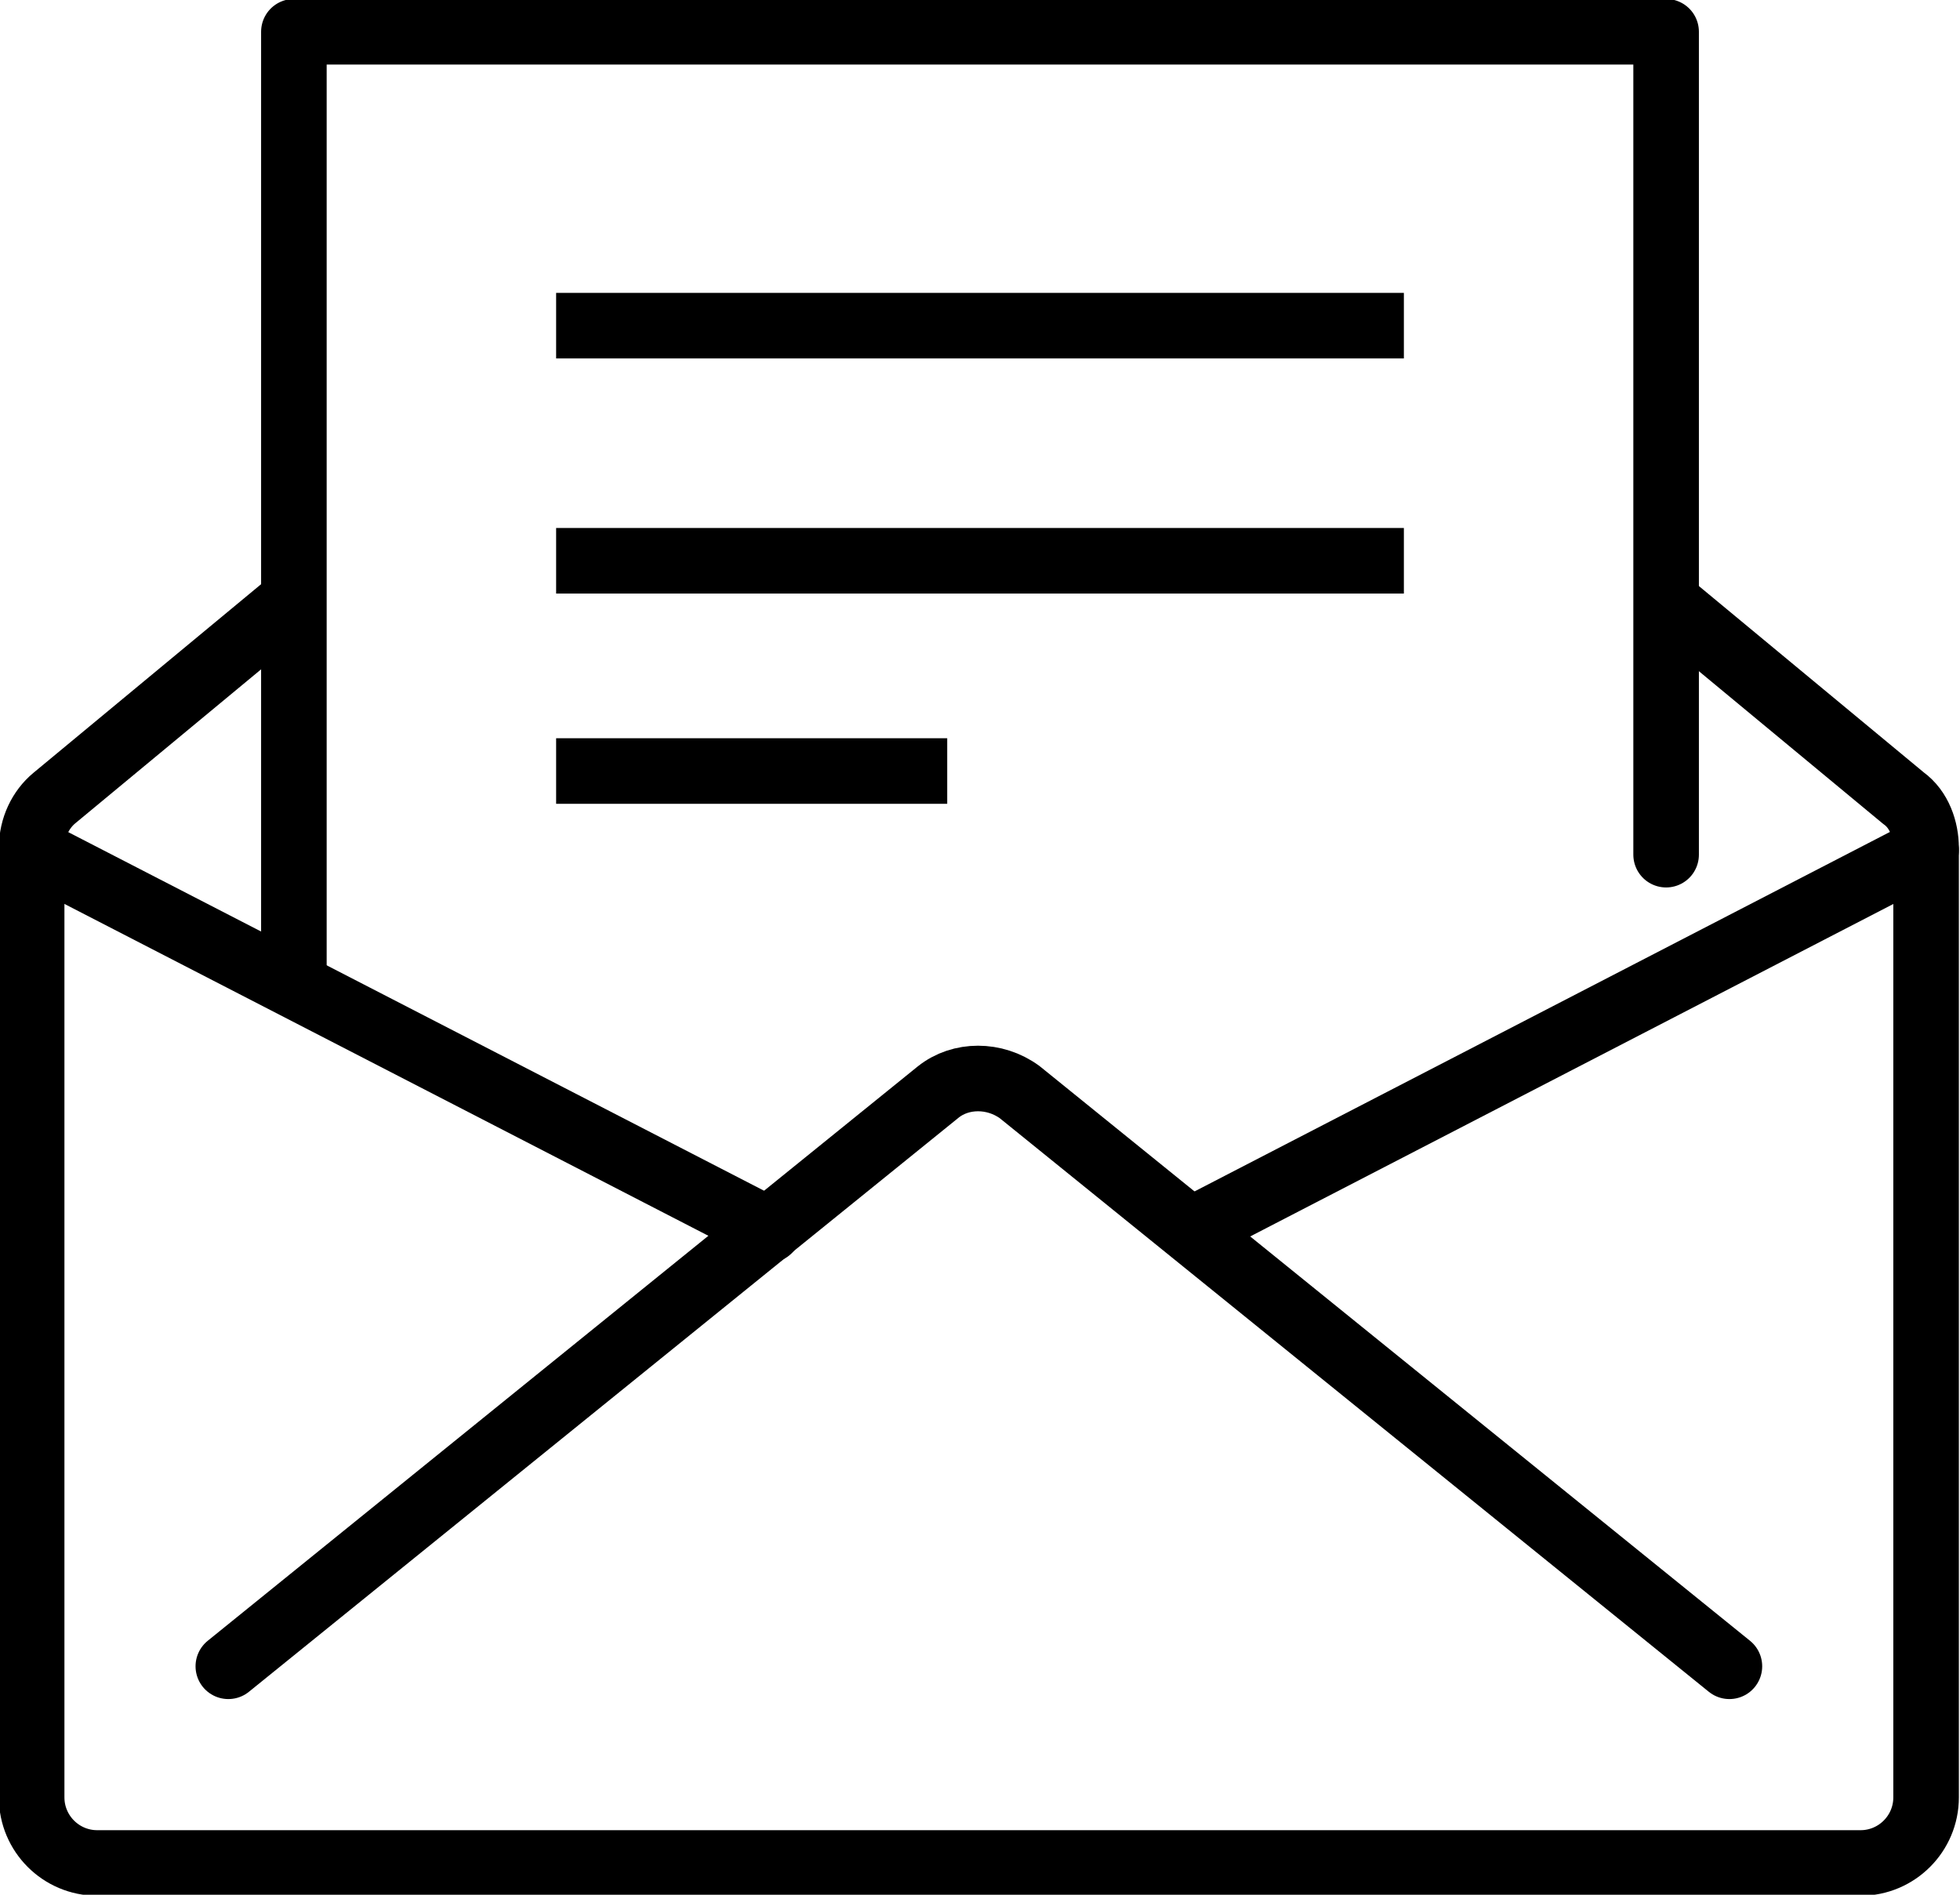
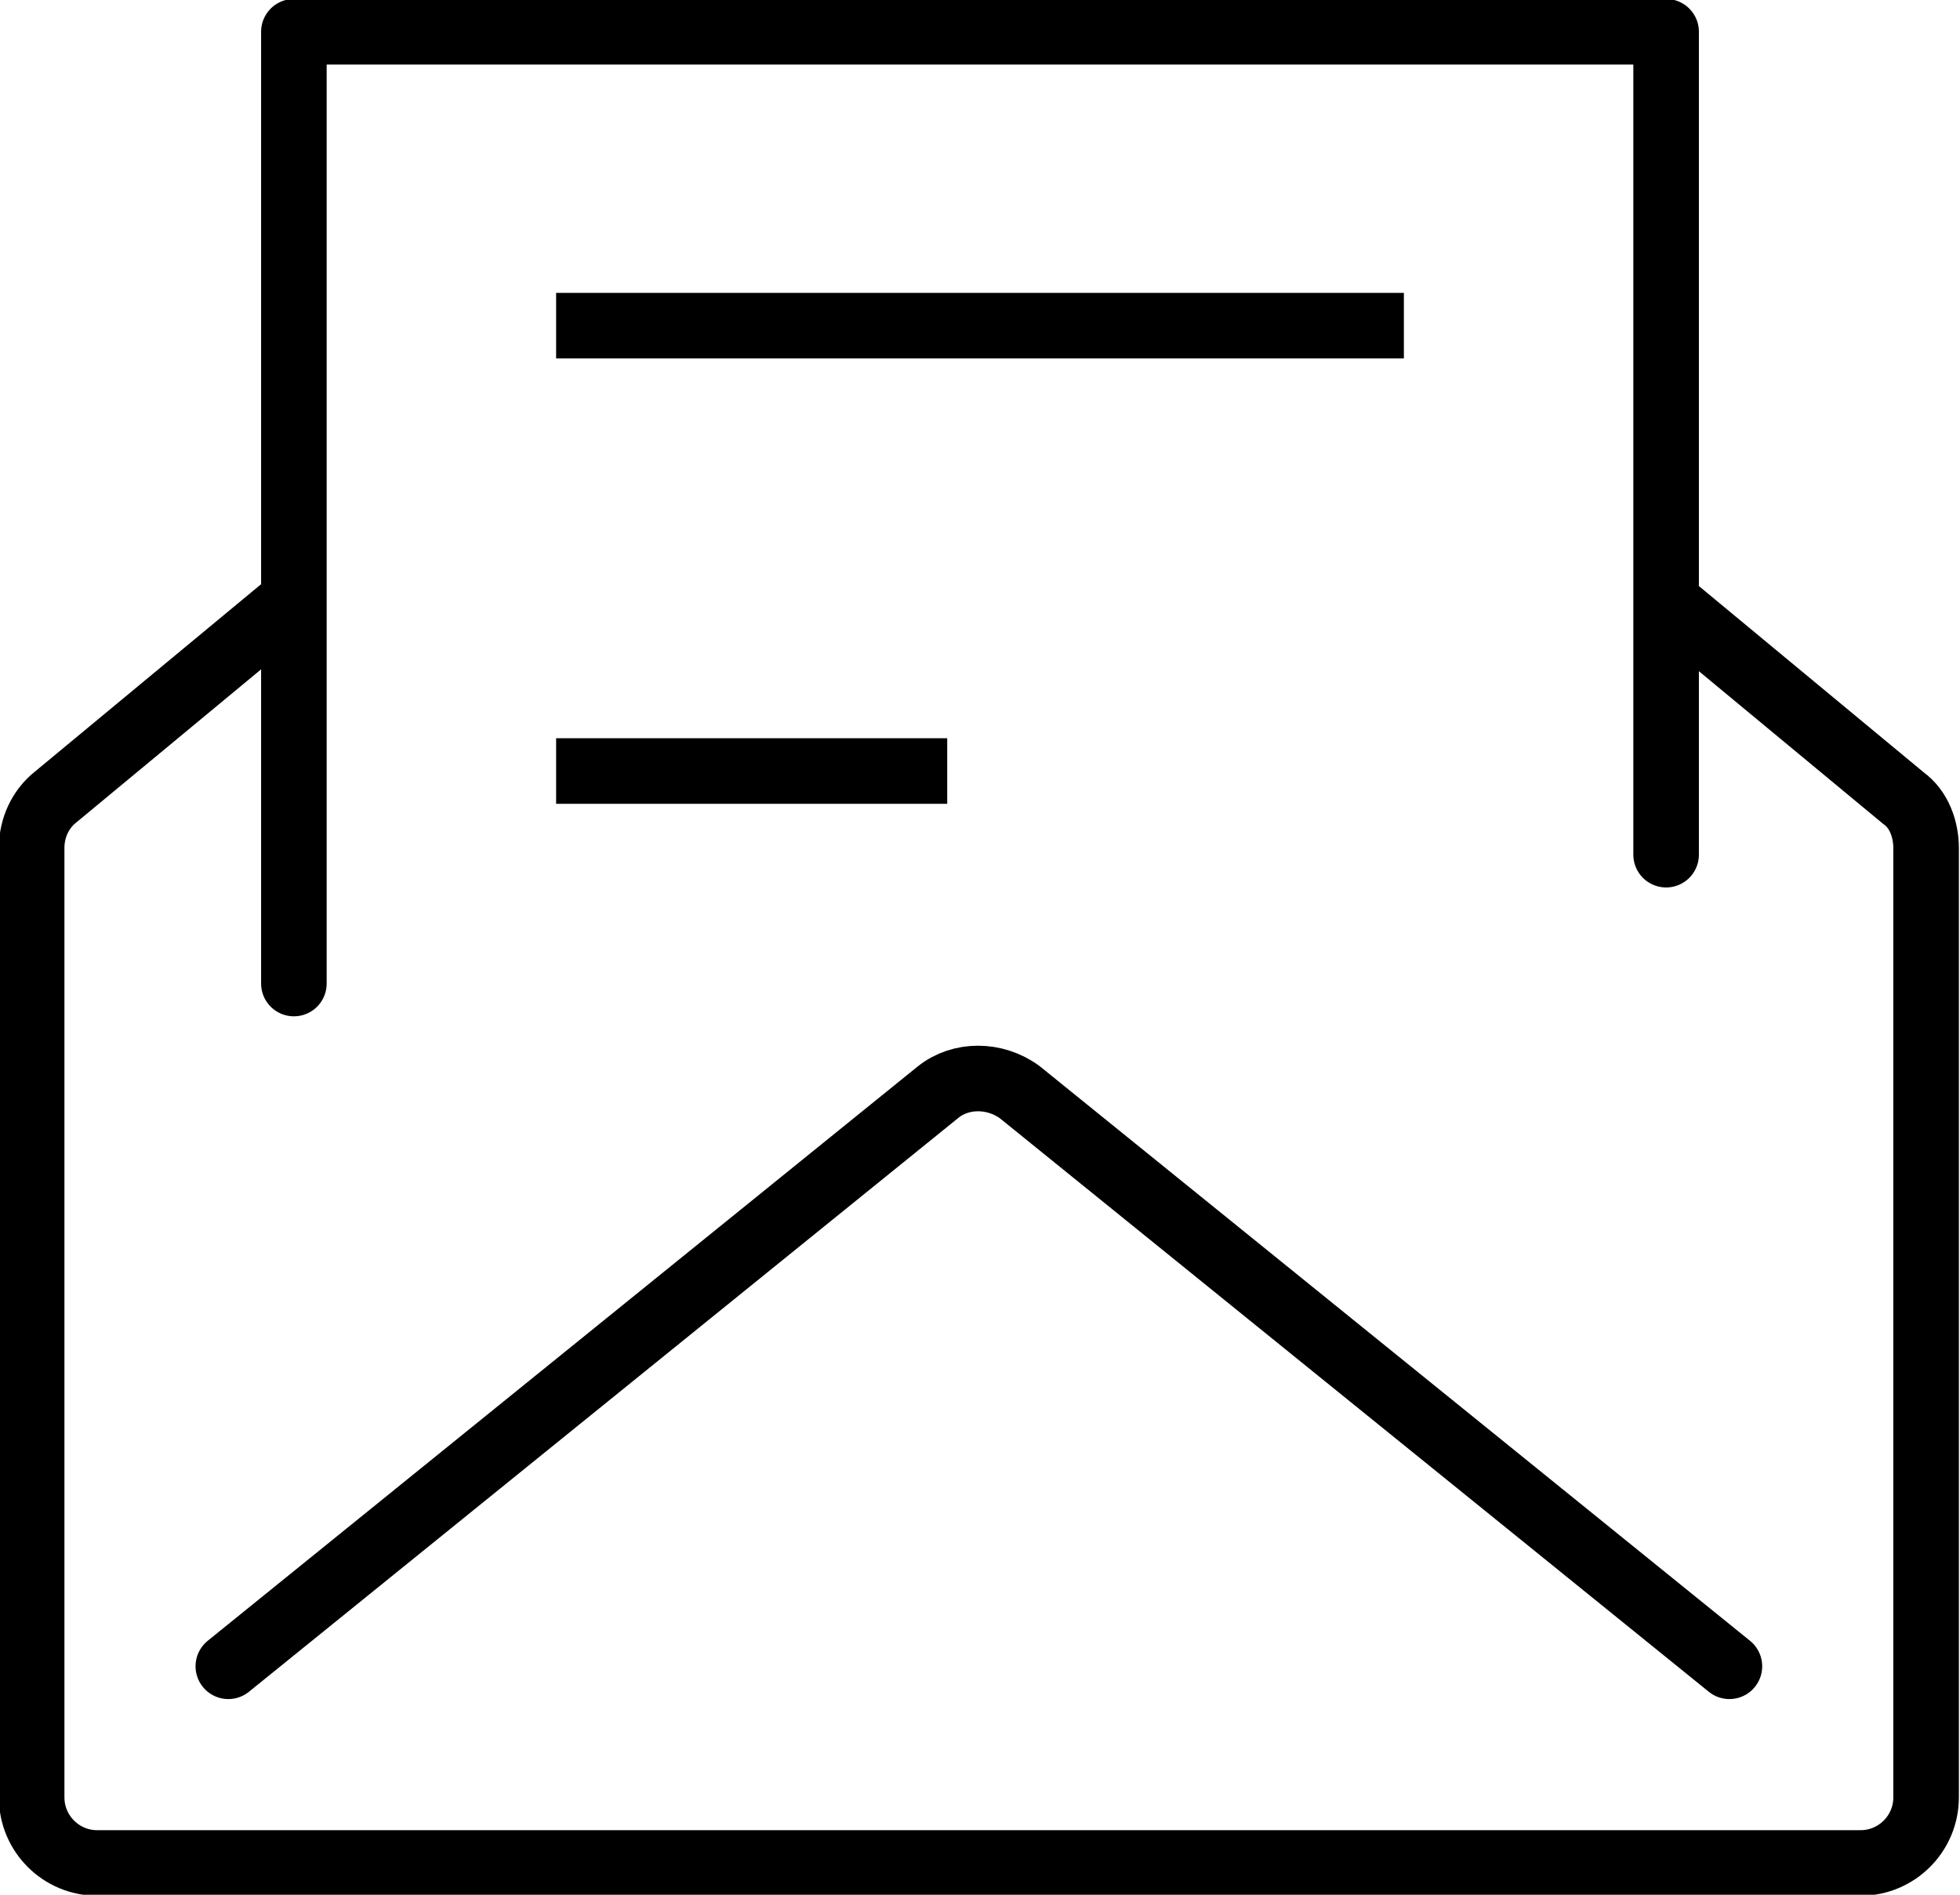
<svg xmlns="http://www.w3.org/2000/svg" id="_レイヤー_2" data-name="レイヤー 2" width="86.68" height="83.79" viewBox="0 0 8.67 8.38">
  <g id="_デザイン" data-name="デザイン">
    <g id="E-Mail">
      <g>
        <polyline points="1.3 4.35 1.3 .14 7.37 .14 7.37 3.78" style="fill: none; stroke: #000; stroke-linecap: round; stroke-linejoin: round; stroke-width: .29px;" />
        <path d="M7.37,2.66l1.05.87c.07.05.1.14.1.22v4.2c0,.16-.13.29-.29.29H.43c-.16,0-.29-.13-.29-.29V3.75c0-.09.04-.17.1-.22l1.05-.87" style="fill: none; stroke: #000; stroke-linejoin: round; stroke-width: .29px;" />
        <path d="M1.01,7.37l3.14-2.54c.1-.08.25-.08.36,0l3.14,2.54" style="fill: none; stroke: #000; stroke-linecap: round; stroke-linejoin: round; stroke-width: .29px;" />
-         <line x1="5.27" y1="5.44" x2="8.52" y2="3.76" style="fill: none; stroke: #000; stroke-linecap: round; stroke-linejoin: round; stroke-width: .29px;" />
-         <line x1=".14" y1="3.76" x2="3.4" y2="5.44" style="fill: none; stroke: #000; stroke-linecap: round; stroke-linejoin: round; stroke-width: .29px;" />
      </g>
      <g>
        <line x1="2.46" y1="1.44" x2="6.21" y2="1.44" style="fill: none; stroke: #000; stroke-miterlimit: 10; stroke-width: .29px;" />
-         <line x1="2.46" y1="2.48" x2="6.21" y2="2.48" style="fill: none; stroke: #000; stroke-miterlimit: 10; stroke-width: .29px;" />
        <line x1="2.46" y1="3.41" x2="4.19" y2="3.41" style="fill: none; stroke: #000; stroke-miterlimit: 10; stroke-width: .29px;" />
      </g>
    </g>
  </g>
</svg>